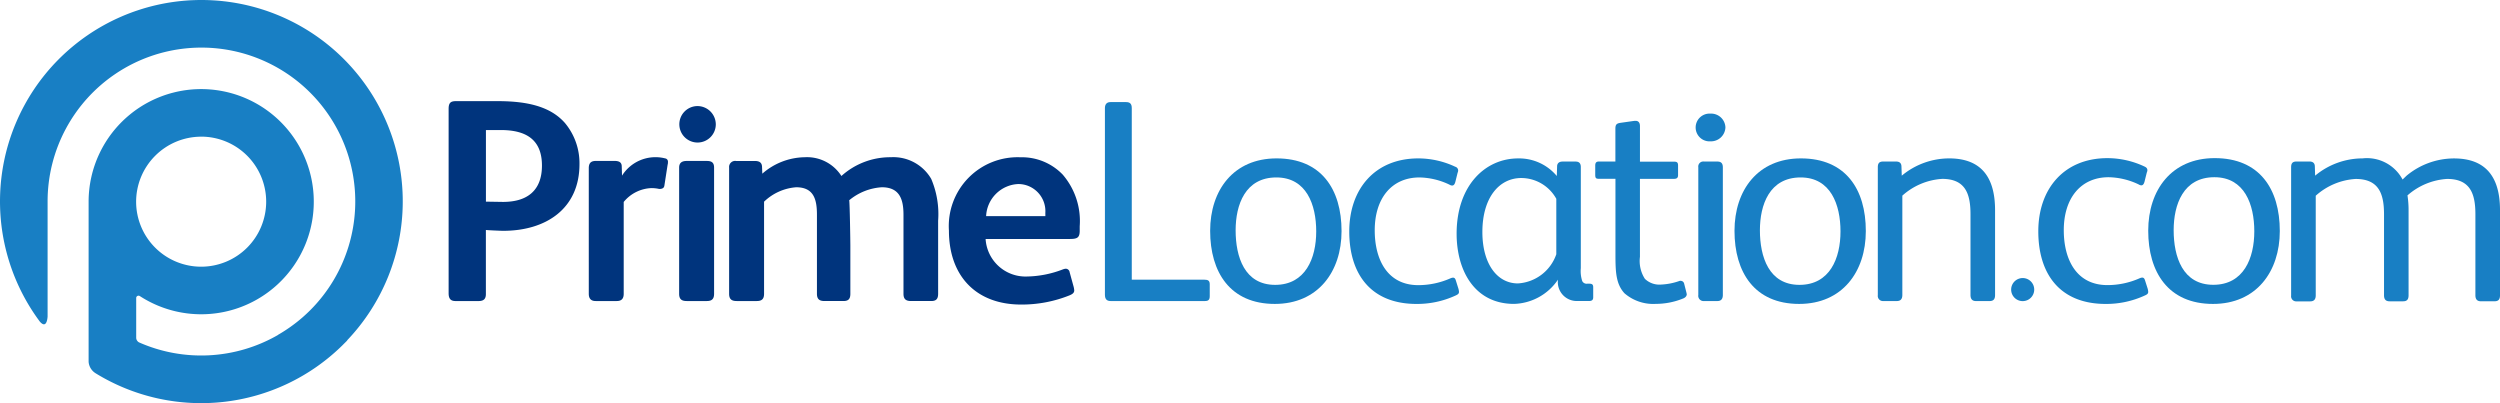
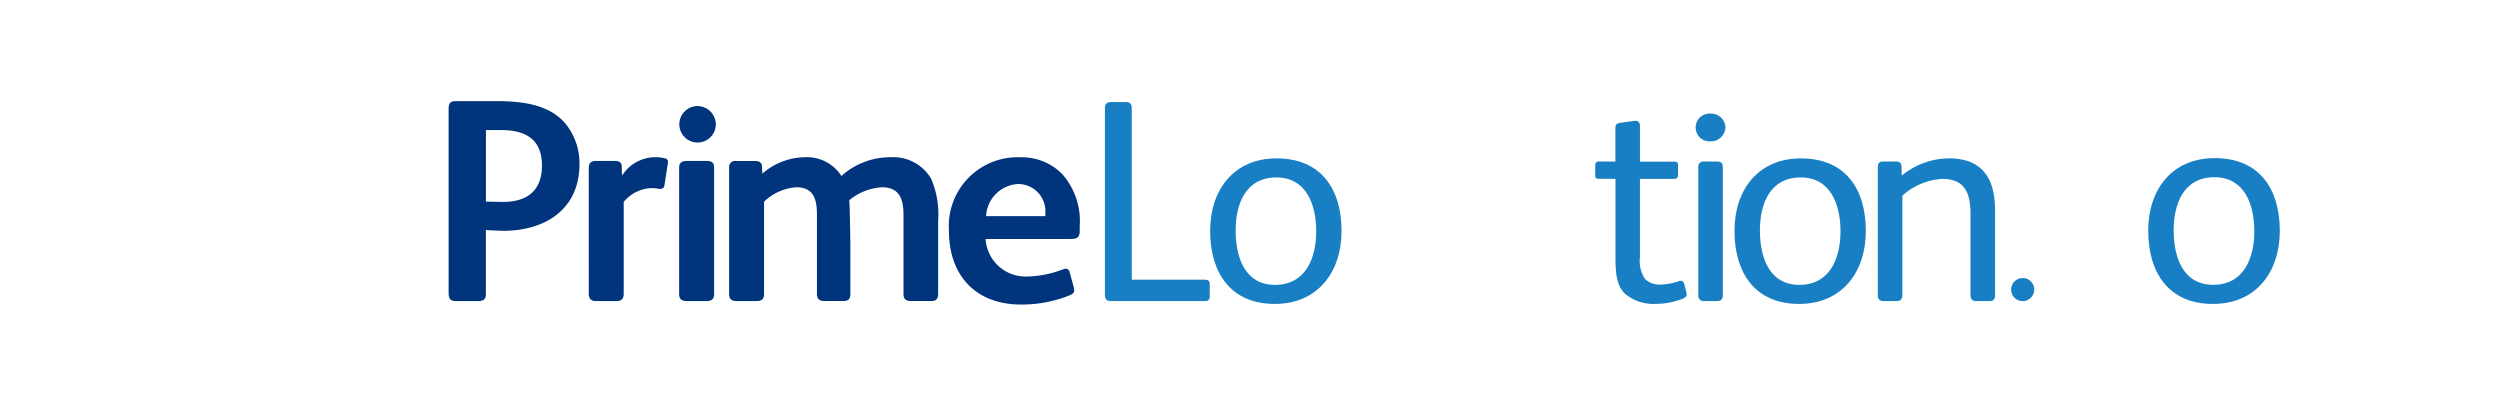
<svg xmlns="http://www.w3.org/2000/svg" width="202.536" height="32.66" viewBox="0 0 202.536 32.66">
  <g id="Group_491" data-name="Group 491" transform="translate(0)">
-     <path id="Path_852" data-name="Path 852" d="M110.639,83.351a16.314,16.314,0,1,0-24.9-1.52c.475.548.607-.036.632-.407V72.1a12.463,12.463,0,1,1,21.276,8.813q-.292.29-.6.561l0,0a12.563,12.563,0,0,1-2.013,1.436l.006.006a12.462,12.462,0,0,1-11.267.6.445.445,0,0,1-.224-.347V79.917a.188.188,0,0,1,.29-.151l.021.012a9.121,9.121,0,1,0-4.166-7.648V85.088a1.192,1.192,0,0,0,.506.892.1.1,0,0,1,.029.021,16.315,16.315,0,0,0,20-2.218l.141-.142c.1-.1.193-.188.285-.286Zm-11.828-16.5a5.268,5.268,0,1,1-5.268,5.268A5.277,5.277,0,0,1,98.811,66.854Z" transform="translate(-82.515 -55.781)" fill="#187fc4" fill-rule="evenodd" />
    <path id="Path_853" data-name="Path 853" d="M371.7,75.079a1.125,1.125,0,1,0,0,2.246A1.175,1.175,0,0,0,372.92,76.2,1.159,1.159,0,0,0,371.7,75.079Z" transform="translate(-233.136 -65.874)" fill="#187fc4" />
    <path id="Path_854" data-name="Path 854" d="M207.06,82.279h-4.8a2.726,2.726,0,0,1,2.621-2.6,2.2,2.2,0,0,1,2.177,2.339Zm2.782,1.17V83.1a5.761,5.761,0,0,0-1.38-4.188,4.584,4.584,0,0,0-3.415-1.4,5.576,5.576,0,0,0-5.8,5.942c0,3.649,2.176,5.989,5.848,5.989a10.368,10.368,0,0,0,3.931-.749c.281-.116.373-.234.373-.4a1.678,1.678,0,0,0-.046-.282l-.328-1.192a.324.324,0,0,0-.327-.281,1.06,1.06,0,0,0-.258.07,8.406,8.406,0,0,1-2.877.562,3.239,3.239,0,0,1-3.345-3.041h6.854C209.658,84.128,209.843,84.01,209.843,83.45Zm-11.47,5.123V82.654a7.268,7.268,0,0,0-.561-3.393,3.549,3.549,0,0,0-3.274-1.753,5.9,5.9,0,0,0-4,1.52,3.306,3.306,0,0,0-2.97-1.52,5.323,5.323,0,0,0-3.439,1.333l-.023-.584c-.023-.329-.233-.446-.585-.446H182a.49.49,0,0,0-.561.539V88.572c0,.42.187.586.609.586h1.636c.4,0,.586-.166.586-.586V81.11a4.193,4.193,0,0,1,2.6-1.169c1.425,0,1.684.981,1.684,2.221v6.41c0,.42.188.586.608.586H190.7c.4,0,.561-.166.561-.586V84.666c0-.329-.046-3.462-.093-3.673a4.576,4.576,0,0,1,2.643-1.052c1.427,0,1.754.958,1.754,2.221v6.41c0,.42.187.586.608.586h1.638C198.207,89.159,198.372,88.993,198.372,88.572Zm-18.151,0V78.349c0-.421-.211-.539-.585-.539H178c-.375,0-.61.141-.61.539V88.572c0,.42.187.586.61.586h1.637C180.034,89.159,180.221,88.993,180.221,88.572Zm.139-13.733a1.487,1.487,0,0,0-1.567-1.473,1.477,1.477,0,1,0,1.567,1.473ZM176.483,77.9a.267.267,0,0,0-.233-.3,3.2,3.2,0,0,0-3.487,1.4l-.023-.747c0-.329-.21-.446-.585-.446h-1.5c-.351,0-.585.117-.585.586V88.572c0,.4.188.586.561.586h1.708c.4,0,.56-.211.56-.586v-7.44a3.047,3.047,0,0,1,2.246-1.123,2.807,2.807,0,0,1,.632.07c.281,0,.4-.093.422-.3l.258-1.661A.669.669,0,0,0,176.483,77.9Zm-10.207.281c0,2.012-1.171,2.947-3.159,2.947l-1.38-.022v-5.8h1.216C164.964,75.309,166.276,76.057,166.276,78.186Zm3.04-.117a5.084,5.084,0,0,0-1.17-3.321c-1.146-1.311-2.971-1.779-5.45-1.779H159.3c-.446,0-.585.165-.585.632V88.527c0,.466.187.632.561.632h1.872c.445,0,.585-.211.585-.564V83.4c.164.024,1.216.069,1.4.069C166.579,83.472,169.316,81.694,169.316,78.069Z" transform="translate(-122.37 -64.77)" fill="#00347d" fill-rule="evenodd" />
    <path id="Path_855" data-name="Path 855" d="M360.657,89.5a.292.292,0,0,0-.28-.234.283.283,0,0,0-.141.024,5.148,5.148,0,0,1-1.473.28,1.684,1.684,0,0,1-1.289-.467,2.657,2.657,0,0,1-.4-1.778V81.006h2.737c.234,0,.351-.069.351-.3v-.794c0-.258-.117-.3-.327-.3h-2.76V76.727c0-.259-.115-.422-.349-.422h-.094l-1.147.163c-.3.047-.4.141-.4.468V79.6h-1.333c-.21,0-.3.093-.3.328v.725c0,.3.047.35.353.35h1.285v6.13c0,1.45.047,2.385.725,3.136a3.56,3.56,0,0,0,2.551.864,5.849,5.849,0,0,0,2.174-.423c.188-.068.328-.186.328-.374,0-.022-.022-.046-.022-.093Z" transform="translate(-224.215 -66.515)" fill="#187fc4" />
-     <path id="Path_856" data-name="Path 856" d="M340.657,92.833h-.164a.394.394,0,0,1-.4-.21,2.586,2.586,0,0,1-.116-1.053V83.383c0-.3-.139-.444-.421-.444H338.5c-.257,0-.445.117-.445.4l-.022.771a3.978,3.978,0,0,0-3.135-1.426c-2.668,0-4.983,2.2-4.983,6.1,0,2.949,1.428,5.686,4.656,5.686a4.447,4.447,0,0,0,3.556-1.965,1.533,1.533,0,0,0,1.52,1.732h.983c.234,0,.351-.072.351-.306v-.8C340.985,92.88,340.868,92.833,340.657,92.833Zm-2.666-2.384a3.511,3.511,0,0,1-3.111,2.362c-1.686,0-2.878-1.591-2.878-4.165,0-2.785,1.358-4.374,3.158-4.374a3.257,3.257,0,0,1,2.831,1.684Z" transform="translate(-211.908 -69.85)" fill="#187fc4" />
    <path id="Path_857" data-name="Path 857" d="M293.431,82.682c-3.486,0-5.381,2.571-5.381,5.87,0,3.347,1.615,5.92,5.239,5.92,3.486,0,5.406-2.6,5.406-5.9C298.695,85.184,297.057,82.682,293.431,82.682Zm-.117,10.246c-2.481,0-3.2-2.27-3.2-4.421,0-2.06.772-4.282,3.3-4.282,2.433,0,3.229,2.2,3.229,4.376S295.77,92.928,293.314,92.928Z" transform="translate(-190.01 -69.85)" fill="#187fc4" />
-     <path id="Path_858" data-name="Path 858" d="M320.317,92.577c-.046-.164-.117-.234-.235-.234a.68.68,0,0,0-.186.047,6.463,6.463,0,0,1-2.621.561c-2.5,0-3.531-2.06-3.531-4.443,0-2.622,1.4-4.282,3.625-4.282a5.836,5.836,0,0,1,2.432.585.45.45,0,0,0,.212.071c.14,0,.21-.117.258-.281l.186-.749a.546.546,0,0,0,.046-.186.315.315,0,0,0-.232-.306,7.051,7.051,0,0,0-3-.677c-3.509,0-5.59,2.478-5.59,5.919,0,3.484,1.778,5.871,5.45,5.871a7.437,7.437,0,0,0,3.158-.679c.21-.093.281-.164.281-.3a1.223,1.223,0,0,0-.047-.26Z" transform="translate(-202.371 -69.85)" fill="#187fc4" />
    <path id="Path_859" data-name="Path 859" d="M278.221,87.506h-5.87V73.61c0-.35-.141-.49-.468-.49H270.62c-.3,0-.445.185-.445.49V88.722c0,.375.163.516.468.516h7.625c.281,0,.4-.095.4-.4v-.961C278.665,87.6,278.549,87.506,278.221,87.506Z" transform="translate(-180.661 -64.849)" fill="#187fc4" />
    <path id="Path_860" data-name="Path 860" d="M382.484,82.682c-3.484,0-5.38,2.571-5.38,5.87,0,3.347,1.614,5.92,5.239,5.92,3.486,0,5.4-2.6,5.4-5.9C387.747,85.184,386.111,82.682,382.484,82.682Zm-.116,10.246c-2.481,0-3.205-2.27-3.205-4.421,0-2.06.772-4.282,3.3-4.282,2.434,0,3.229,2.2,3.229,4.376S384.825,92.928,382.367,92.928Z" transform="translate(-236.585 -69.85)" fill="#187fc4" />
    <path id="Path_861" data-name="Path 861" d="M407.223,82.682a6.017,6.017,0,0,0-3.837,1.4l-.024-.725c0-.3-.163-.421-.443-.421h-1.03c-.327,0-.443.139-.443.467V93.769a.415.415,0,0,0,.443.47h1.1c.3,0,.444-.166.444-.492V85.7a5.315,5.315,0,0,1,3.229-1.358c1.871,0,2.292,1.2,2.292,2.855v6.551c0,.326.142.492.446.492h1.1c.327,0,.445-.166.445-.492V86.869C410.944,84.318,409.914,82.682,407.223,82.682Z" transform="translate(-249.316 -69.85)" fill="#187fc4" />
    <path id="Path_862" data-name="Path 862" d="M372.5,83.22h-1.076a.409.409,0,0,0-.468.467V94.029a.428.428,0,0,0,.468.492H372.5c.3,0,.444-.166.444-.492V83.687C372.942,83.359,372.8,83.22,372.5,83.22Z" transform="translate(-233.369 -70.132)" fill="#187fc4" />
    <path id="Path_863" data-name="Path 863" d="M425.036,103.008a.934.934,0,1,0,.932.934A.931.931,0,0,0,425.036,103.008Z" transform="translate(-261.167 -80.481)" fill="#187fc4" />
-     <path id="Path_864" data-name="Path 864" d="M437.355,92.55c-.048-.165-.118-.235-.237-.235a.671.671,0,0,0-.187.048,6.43,6.43,0,0,1-2.625.561c-2.505,0-3.536-2.061-3.536-4.45,0-2.626,1.405-4.289,3.631-4.289a5.859,5.859,0,0,1,2.439.585.451.451,0,0,0,.208.074c.14,0,.21-.121.259-.283l.187-.751a.549.549,0,0,0,.049-.187c0-.141-.072-.234-.237-.306a7.065,7.065,0,0,0-3-.678c-3.515,0-5.6,2.484-5.6,5.929,0,3.493,1.779,5.882,5.459,5.882a7.454,7.454,0,0,0,3.164-.681c.214-.092.281-.163.281-.3a1.3,1.3,0,0,0-.044-.258Z" transform="translate(-263.574 -69.827)" fill="#187fc4" />
    <path id="Path_865" data-name="Path 865" d="M452.761,82.637c-3.49,0-5.387,2.577-5.387,5.881,0,3.352,1.616,5.931,5.249,5.931,3.49,0,5.411-2.6,5.411-5.906C458.034,85.144,456.4,82.637,452.761,82.637ZM452.646,92.9c-2.485,0-3.211-2.271-3.211-4.427,0-2.063.771-4.289,3.3-4.289,2.437,0,3.233,2.2,3.233,4.382S455.106,92.9,452.646,92.9Z" transform="translate(-273.337 -69.827)" fill="#187fc4" />
-     <path id="Path_866" data-name="Path 866" d="M484.839,82.688a6.036,6.036,0,0,0-3.844,1.4l-.322.309a3.268,3.268,0,0,0-3.241-1.713,6.028,6.028,0,0,0-3.843,1.4l-.023-.727c0-.3-.166-.42-.445-.42h-1.032c-.329,0-.445.141-.445.469V93.8a.413.413,0,0,0,.445.468h1.1c.309,0,.449-.163.449-.49V85.71a5.319,5.319,0,0,1,3.232-1.359c1.875,0,2.3,1.194,2.3,2.859v6.563c0,.327.141.49.445.49h1.1c.326,0,.444-.163.444-.49v-6.89a7.634,7.634,0,0,0-.089-1.2,5.342,5.342,0,0,1,3.209-1.334c1.873,0,2.294,1.194,2.294,2.859v6.563c0,.327.141.49.446.49h1.1c.33,0,.448-.163.448-.49v-6.89C488.566,84.328,487.532,82.688,484.839,82.688Z" transform="translate(-286.03 -69.853)" fill="#187fc4" />
  </g>
</svg>